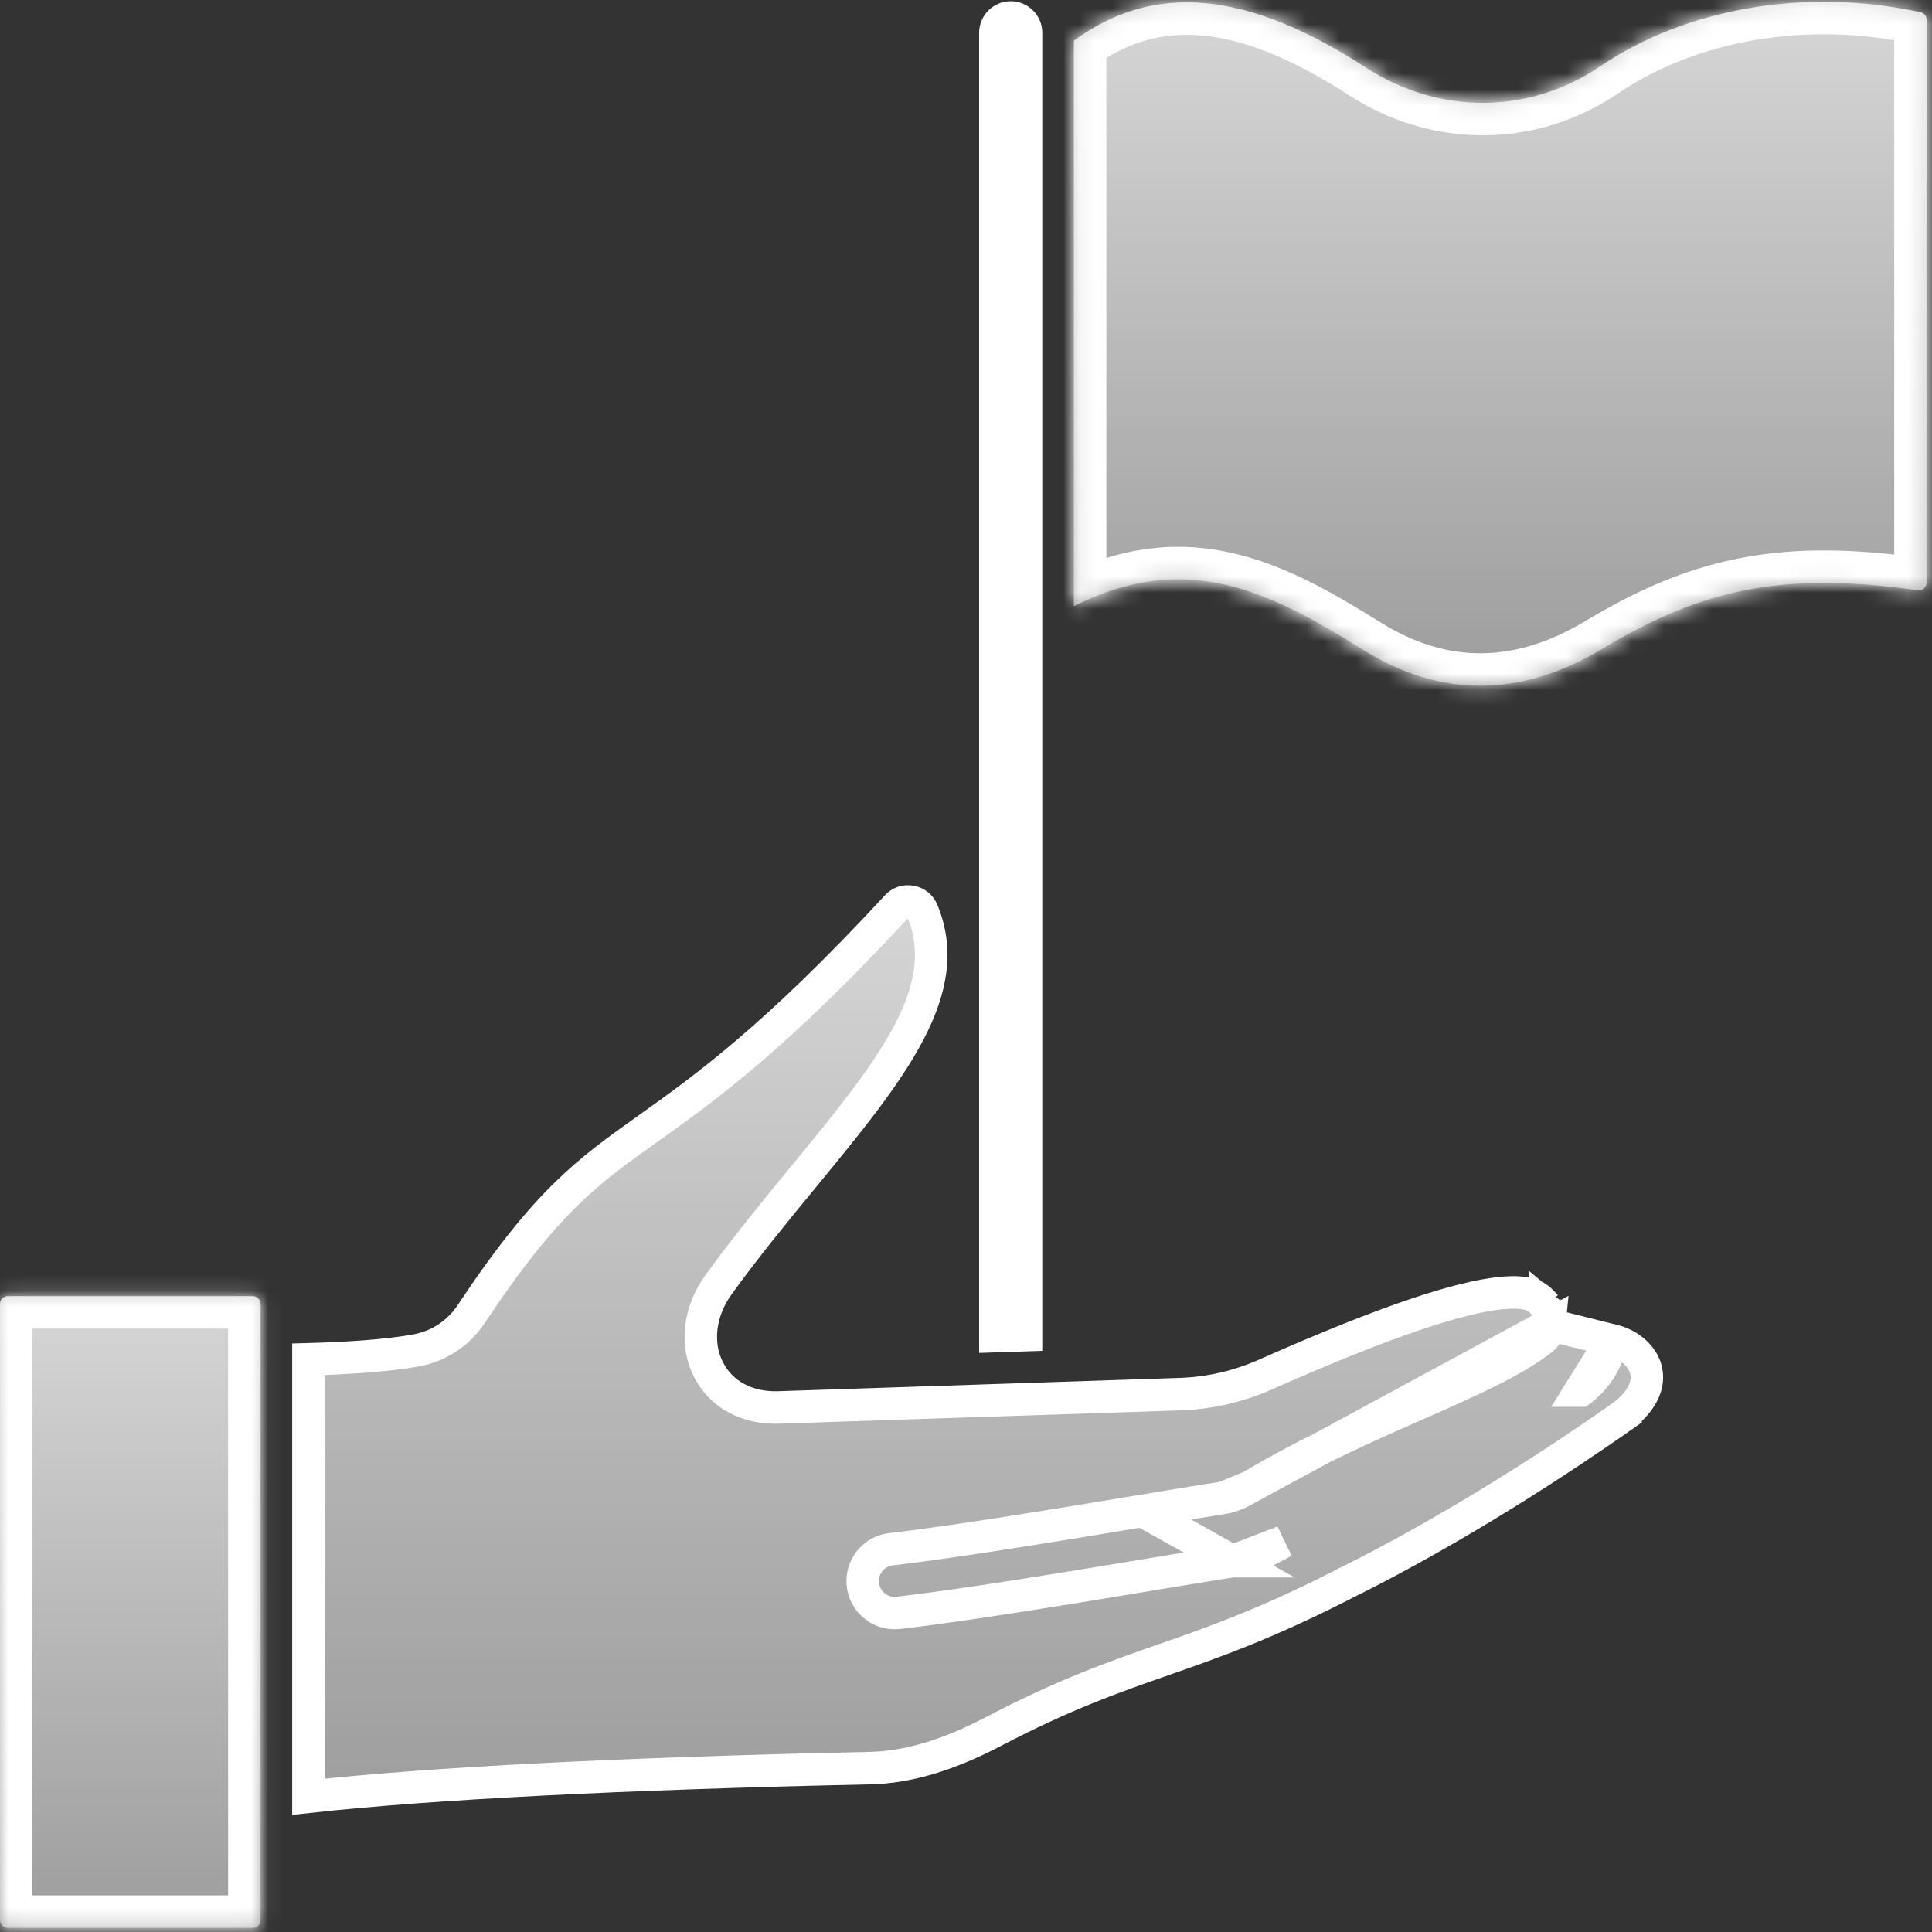
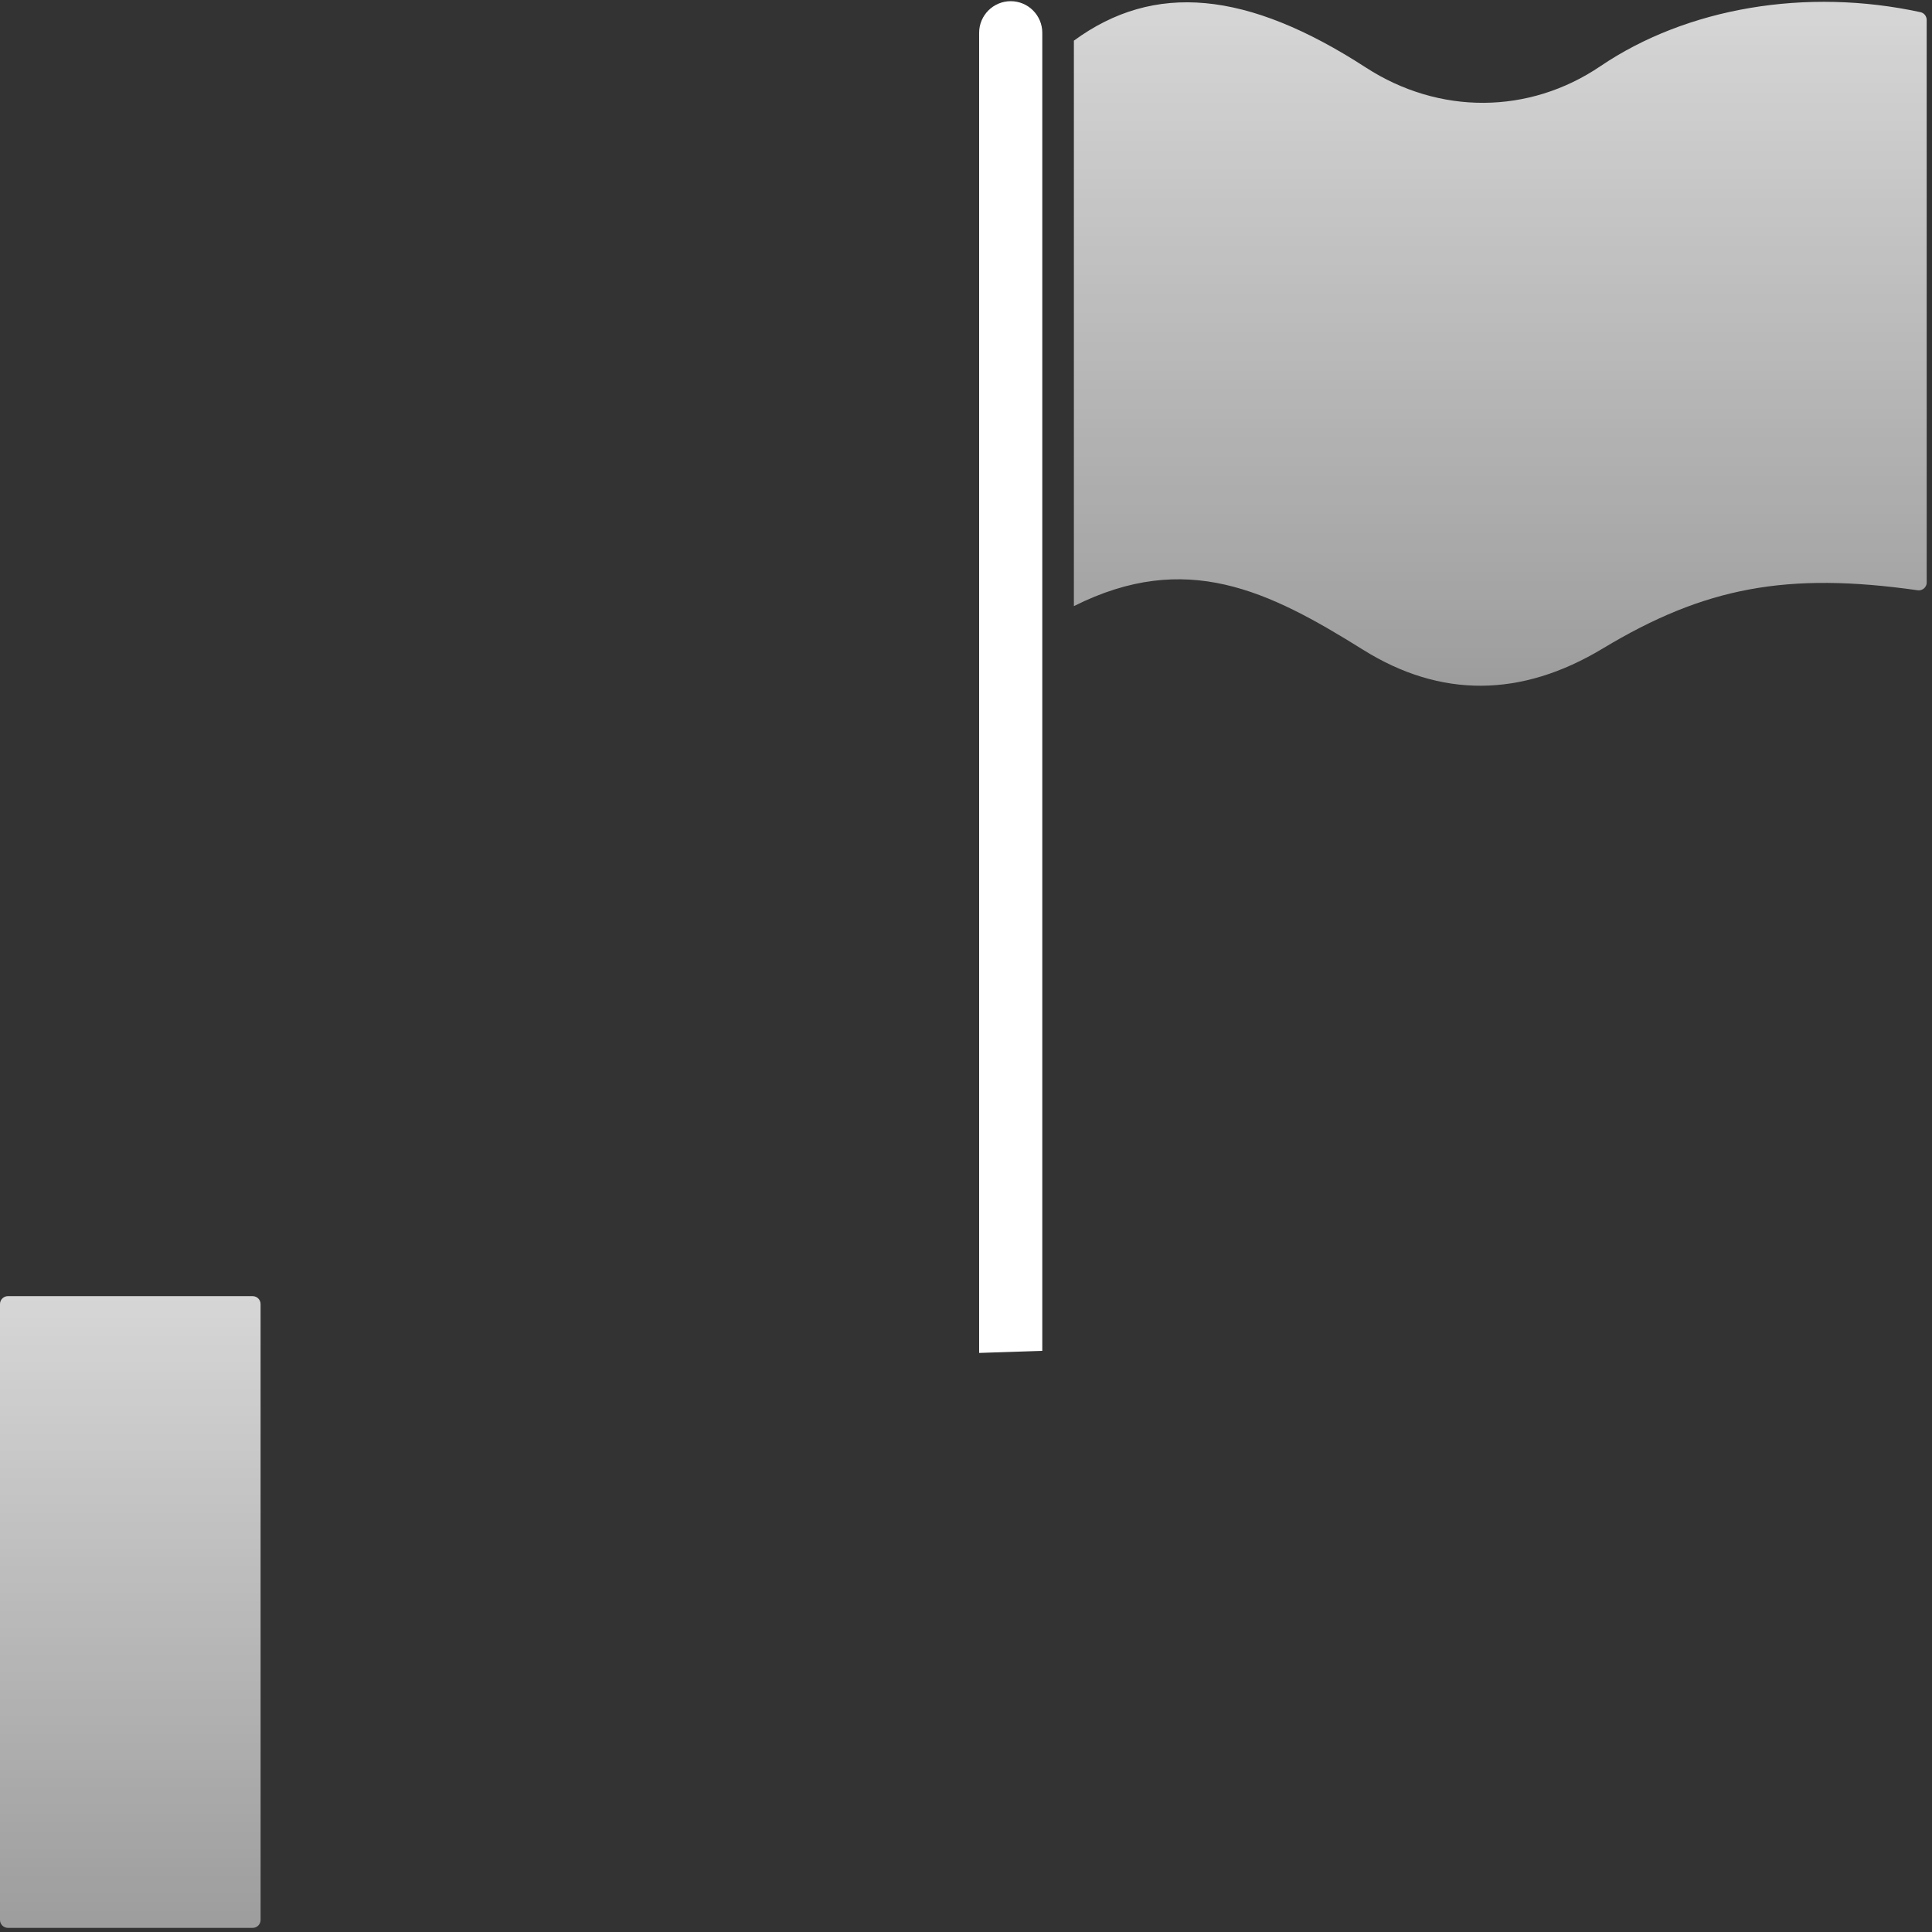
<svg xmlns="http://www.w3.org/2000/svg" width="119" height="119" viewBox="0 0 119 119" fill="none">
  <rect x="0" y="0" width="119" height="119" fill="#333333" stroke="none" />
  <mask id="path-1-inside-1_36_1194" fill="white">
-     <path d="M15.563 79.835H0.487C0.219 79.835 0 80.053 0 80.322V118.258C0 118.526 0.219 118.745 0.487 118.745H15.564C15.832 118.745 16.051 118.527 16.051 118.258L16.05 80.322C16.05 80.053 15.831 79.836 15.563 79.836L15.563 79.835Z" />
-   </mask>
+     </mask>
  <path d="M15.563 79.835H0.487C0.219 79.835 0 80.053 0 80.322V118.258C0 118.526 0.219 118.745 0.487 118.745H15.564C15.832 118.745 16.051 118.527 16.051 118.258L16.05 80.322C16.05 80.053 15.831 79.836 15.563 79.836L15.563 79.835Z" fill="url(#paint0_linear_36_1194)" fill-opacity="0.8" />
  <path d="M15.563 79.835L17.51 80.295L18.091 77.835H15.563V79.835ZM16.051 118.258L18.051 118.258L18.051 118.258L16.051 118.258ZM16.05 80.322L14.05 80.322L14.05 80.322L16.05 80.322ZM15.563 79.836L13.617 79.376L13.036 81.836H15.563V79.836ZM15.563 77.835H0.487V81.835H15.563V77.835ZM0.487 77.835C-0.886 77.835 -2 78.949 -2 80.322H2C2 81.158 1.323 81.835 0.487 81.835V77.835ZM-2 80.322V118.258H2V80.322H-2ZM-2 118.258C-2 119.631 -0.886 120.745 0.487 120.745V116.745C1.323 116.745 2 117.422 2 118.258H-2ZM0.487 120.745H15.564V116.745H0.487V120.745ZM15.564 120.745C16.937 120.745 18.051 119.631 18.051 118.258H14.051C14.051 117.422 14.728 116.745 15.564 116.745V120.745ZM18.051 118.258L18.05 80.322L14.05 80.322L14.051 118.258L18.051 118.258ZM18.05 80.322C18.05 78.945 16.931 77.836 15.563 77.836V81.836C14.731 81.836 14.05 81.162 14.05 80.322H18.05ZM17.509 80.296L17.51 80.295L13.617 79.375L13.617 79.376L17.509 80.296Z" fill="white" mask="url(#path-1-inside-1_36_1194)" />
  <path d="M62.254 1.073C62.774 1.073 63.199 1.498 63.199 2.019L63.199 82.236L61.309 82.299V58.691V58.642V2.019C61.309 1.498 61.733 1.073 62.254 1.073Z" fill="url(#paint1_linear_36_1194)" fill-opacity="0.8" stroke="white" stroke-width="2" />
-   <path d="M99.276 82.553C99.025 83.796 98.365 84.869 97.346 85.652C97.345 85.652 97.345 85.652 97.345 85.652L99.276 82.553ZM99.276 82.553C100.298 82.779 101.008 83.434 101.284 84.081L101.284 84.082C101.677 85.005 101.371 86.223 99.755 87.354L100.328 88.173L99.755 87.354C96.456 89.663 89.873 94.054 82.783 97.564L82.782 97.564L82.772 97.57C77.926 100.043 74.769 101.146 71.682 102.225L72.012 103.169L71.682 102.225L71.672 102.228C68.558 103.316 65.571 104.36 61.162 106.666C58.328 108.147 55.861 108.856 53.599 108.905C38.238 109.24 26.613 109.833 18.997 110.67V83.725C20.879 83.674 23.75 83.536 25.714 83.16L25.714 83.16C27.057 82.903 28.258 82.097 29.017 80.95C31.352 77.429 33.159 75.231 34.819 73.597C36.479 71.963 38.016 70.867 39.874 69.544L39.875 69.544C43.366 67.058 47.721 63.954 55.24 55.826L55.241 55.825C55.466 55.581 55.767 55.48 56.099 55.539C56.434 55.6 56.686 55.804 56.816 56.12C57.796 58.514 57.397 60.885 56 63.564C54.584 66.281 52.222 69.163 49.473 72.507C47.753 74.599 45.953 76.789 44.245 79.148L44.243 79.151C43.106 80.735 42.799 82.748 43.658 84.396C44.456 85.928 46.039 86.722 47.843 86.694L47.852 86.694L47.861 86.694L72.682 85.871L72.682 85.871C74.481 85.81 76.232 85.414 77.888 84.689L77.893 84.687C85.786 81.181 89.998 79.922 92.333 79.659C93.484 79.53 94.087 79.654 94.423 79.797C94.747 79.934 94.926 80.124 95.204 80.438C95.202 80.436 95.201 80.435 95.201 80.435C95.201 80.436 95.232 80.477 95.276 80.576C95.318 80.674 95.361 80.8 95.392 80.946L95.397 80.971C95.398 80.973 95.398 80.975 95.398 80.977C95.401 80.989 95.403 81.001 95.406 81.013C95.44 81.199 95.454 81.397 95.435 81.594L99.276 82.553ZM75.912 96.163L75.911 96.163C75.065 96.282 73.382 96.561 71.218 96.92L71.012 96.954L71.012 96.954L70.995 96.957C66.144 97.761 59.463 98.868 55.334 99.342L55.328 99.343C55.263 99.35 55.189 99.355 55.108 99.355C54.118 99.355 53.265 98.614 53.149 97.608L53.149 97.608C53.025 96.526 53.8 95.547 54.884 95.422C58.907 94.96 65.512 93.866 70.367 93.061L75.912 96.163ZM75.912 96.163C76.939 96.017 77.944 95.612 79.045 94.957L75.912 96.163ZM77.027 91.566L77.027 91.566C80.666 89.401 84.203 87.845 87.274 86.493L87.285 86.489C87.285 86.489 87.285 86.489 87.285 86.489C90.523 85.063 93.153 83.898 94.941 82.524C95.228 82.304 95.394 82.014 95.435 81.594L77.027 91.566ZM77.027 91.566C76.285 92.007 75.766 92.198 75.356 92.256M77.027 91.566L75.356 92.256M75.356 92.256C74.431 92.387 72.625 92.686 70.368 93.061L75.356 92.256ZM95.383 80.802C95.383 80.799 95.383 80.797 95.383 80.798V80.798V80.799L95.383 80.802Z" fill="url(#paint2_linear_36_1194)" fill-opacity="0.8" stroke="white" stroke-width="2" />
  <mask id="path-5-inside-2_36_1194" fill="white">
    <path d="M118.297 0.752C111.276 -0.775 103.903 0.468 98.574 4.078C94.179 7.056 88.644 7.086 84.128 4.159C76.813 -0.584 71.085 -1.115 66.145 2.504V37.334C73.053 33.865 78.135 36.383 83.963 40.025C88.728 43 93.691 42.975 98.716 39.947C105.003 36.158 110.079 35.218 118.116 36.357C118.307 36.383 118.443 36.297 118.506 36.242C118.568 36.188 118.673 36.068 118.673 35.877L118.672 1.227C118.672 1 118.514 0.799 118.297 0.752L118.297 0.752Z" />
  </mask>
  <path d="M118.297 0.752C111.276 -0.775 103.903 0.468 98.574 4.078C94.179 7.056 88.644 7.086 84.128 4.159C76.813 -0.584 71.085 -1.115 66.145 2.504V37.334C73.053 33.865 78.135 36.383 83.963 40.025C88.728 43 93.691 42.975 98.716 39.947C105.003 36.158 110.079 35.218 118.116 36.357C118.307 36.383 118.443 36.297 118.506 36.242C118.568 36.188 118.673 36.068 118.673 35.877L118.672 1.227C118.672 1 118.514 0.799 118.297 0.752L118.297 0.752Z" fill="url(#paint3_linear_36_1194)" fill-opacity="0.8" />
-   <path d="M118.297 0.752L120.101 -0.11L119.679 -0.994L118.722 -1.202L118.297 0.752ZM98.574 4.078L97.452 2.422L97.452 2.422L98.574 4.078ZM84.128 4.159L83.04 5.837L83.04 5.837L84.128 4.159ZM66.145 2.504L64.963 0.891L64.145 1.49V2.504H66.145ZM66.145 37.334H64.145V40.577L67.043 39.121L66.145 37.334ZM83.963 40.025L82.904 41.721L82.904 41.721L83.963 40.025ZM98.716 39.947L99.748 41.66L99.749 41.66L98.716 39.947ZM118.116 36.357L117.836 38.337L117.843 38.339L117.85 38.34L118.116 36.357ZM118.506 36.242L119.818 37.752L119.827 37.744L118.506 36.242ZM118.673 35.877L120.673 35.877L120.673 35.877L118.673 35.877ZM118.672 1.227L116.672 1.227L116.672 1.227L118.672 1.227ZM118.297 0.752L116.492 1.614L116.914 2.498L117.871 2.706L118.297 0.752ZM118.722 -1.202C111.235 -2.831 103.289 -1.532 97.452 2.422L99.695 5.734C104.517 2.468 111.317 1.28 117.871 2.706L118.722 -1.202ZM97.452 2.422C93.735 4.941 89.07 4.979 85.216 2.481L83.04 5.837C88.218 9.193 94.624 9.17 99.696 5.734L97.452 2.422ZM85.216 2.481C81.41 0.013 77.835 -1.482 74.429 -1.796C70.956 -2.116 67.807 -1.193 64.963 0.891L67.328 4.118C69.423 2.582 71.608 1.961 74.062 2.187C76.584 2.42 79.531 3.562 83.04 5.837L85.216 2.481ZM64.145 2.504V37.334H68.145V2.504H64.145ZM67.043 39.121C70.095 37.589 72.62 37.418 75.016 37.963C77.517 38.532 79.992 39.901 82.904 41.721L85.023 38.328C82.107 36.506 79.127 34.796 75.903 34.063C72.574 33.306 69.103 33.611 65.248 35.547L67.043 39.121ZM82.904 41.721C85.562 43.381 88.36 44.252 91.253 44.237C94.139 44.222 96.985 43.325 99.748 41.66L97.684 38.234C95.422 39.597 93.274 40.226 91.232 40.237C89.195 40.248 87.129 39.644 85.023 38.328L82.904 41.721ZM99.749 41.66C102.743 39.855 105.358 38.782 108.124 38.271C110.901 37.757 113.948 37.787 117.836 38.337L118.397 34.377C114.248 33.789 110.738 33.719 107.396 34.337C104.043 34.958 100.977 36.249 97.684 38.234L99.749 41.66ZM117.85 38.34C118.809 38.468 119.499 38.029 119.818 37.752L117.195 34.732C117.387 34.565 117.806 34.298 118.382 34.375L117.85 38.34ZM119.827 37.744C120.11 37.495 120.673 36.875 120.673 35.877H116.673C116.673 35.262 117.027 34.88 117.185 34.741L119.827 37.744ZM120.673 35.877L120.672 1.227L116.672 1.227L116.673 35.877L120.673 35.877ZM120.672 1.227C120.672 0.094 119.892 -0.948 118.722 -1.202L117.871 2.706C117.135 2.546 116.672 1.905 116.672 1.227H120.672ZM120.101 -0.11L120.101 -0.11L116.492 1.614L116.492 1.614L120.101 -0.11Z" fill="white" mask="url(#path-5-inside-2_36_1194)" />
  <defs>
    <linearGradient id="paint0_linear_36_1194" x1="8.025" y1="79.835" x2="8.025" y2="118.745" gradientUnits="userSpaceOnUse">
      <stop stop-color="white" />
      <stop offset="1" stop-color="white" stop-opacity="0.65" />
    </linearGradient>
    <linearGradient id="paint1_linear_36_1194" x1="62.254" y1="0.073" x2="62.254" y2="83.332" gradientUnits="userSpaceOnUse">
      <stop stop-color="white" />
      <stop offset="1" stop-color="white" stop-opacity="0.65" />
    </linearGradient>
    <linearGradient id="paint2_linear_36_1194" x1="60.22" y1="54.523" x2="60.22" y2="111.792" gradientUnits="userSpaceOnUse">
      <stop stop-color="white" />
      <stop offset="1" stop-color="white" stop-opacity="0.65" />
    </linearGradient>
    <linearGradient id="paint3_linear_36_1194" x1="92.409" y1="0.112" x2="92.409" y2="42.237" gradientUnits="userSpaceOnUse">
      <stop stop-color="white" />
      <stop offset="1" stop-color="white" stop-opacity="0.65" />
    </linearGradient>
  </defs>
</svg>